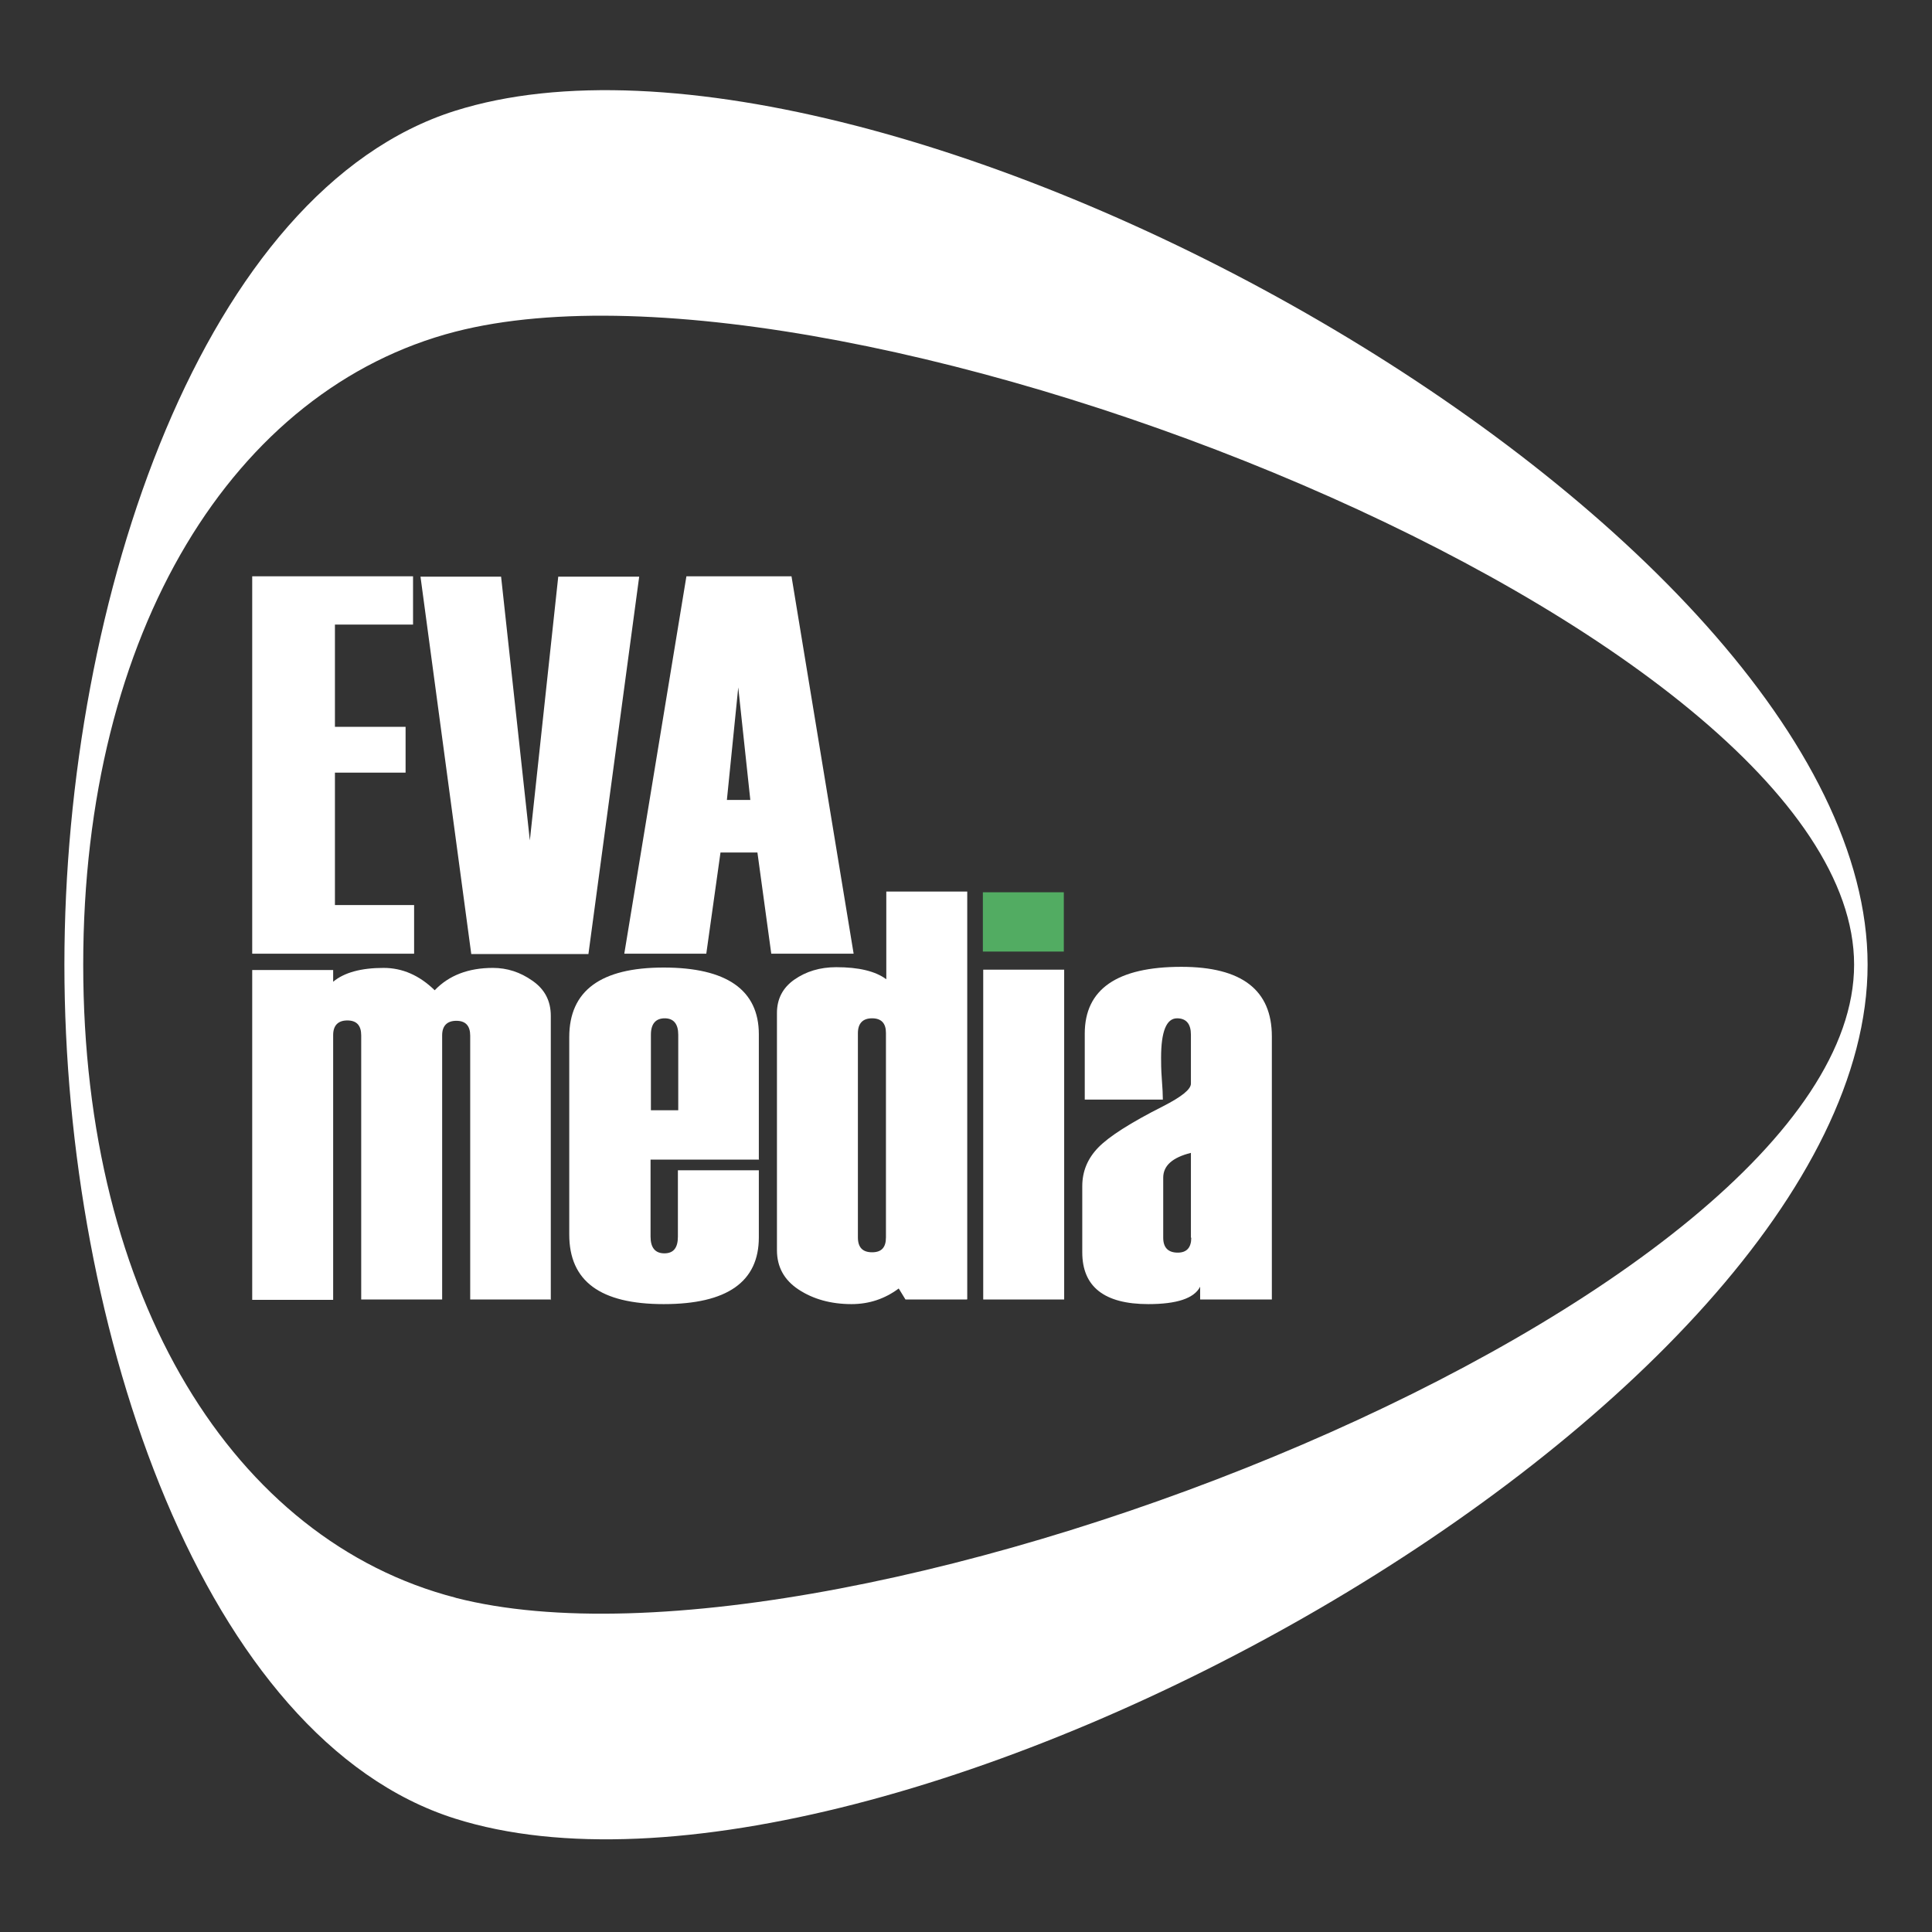
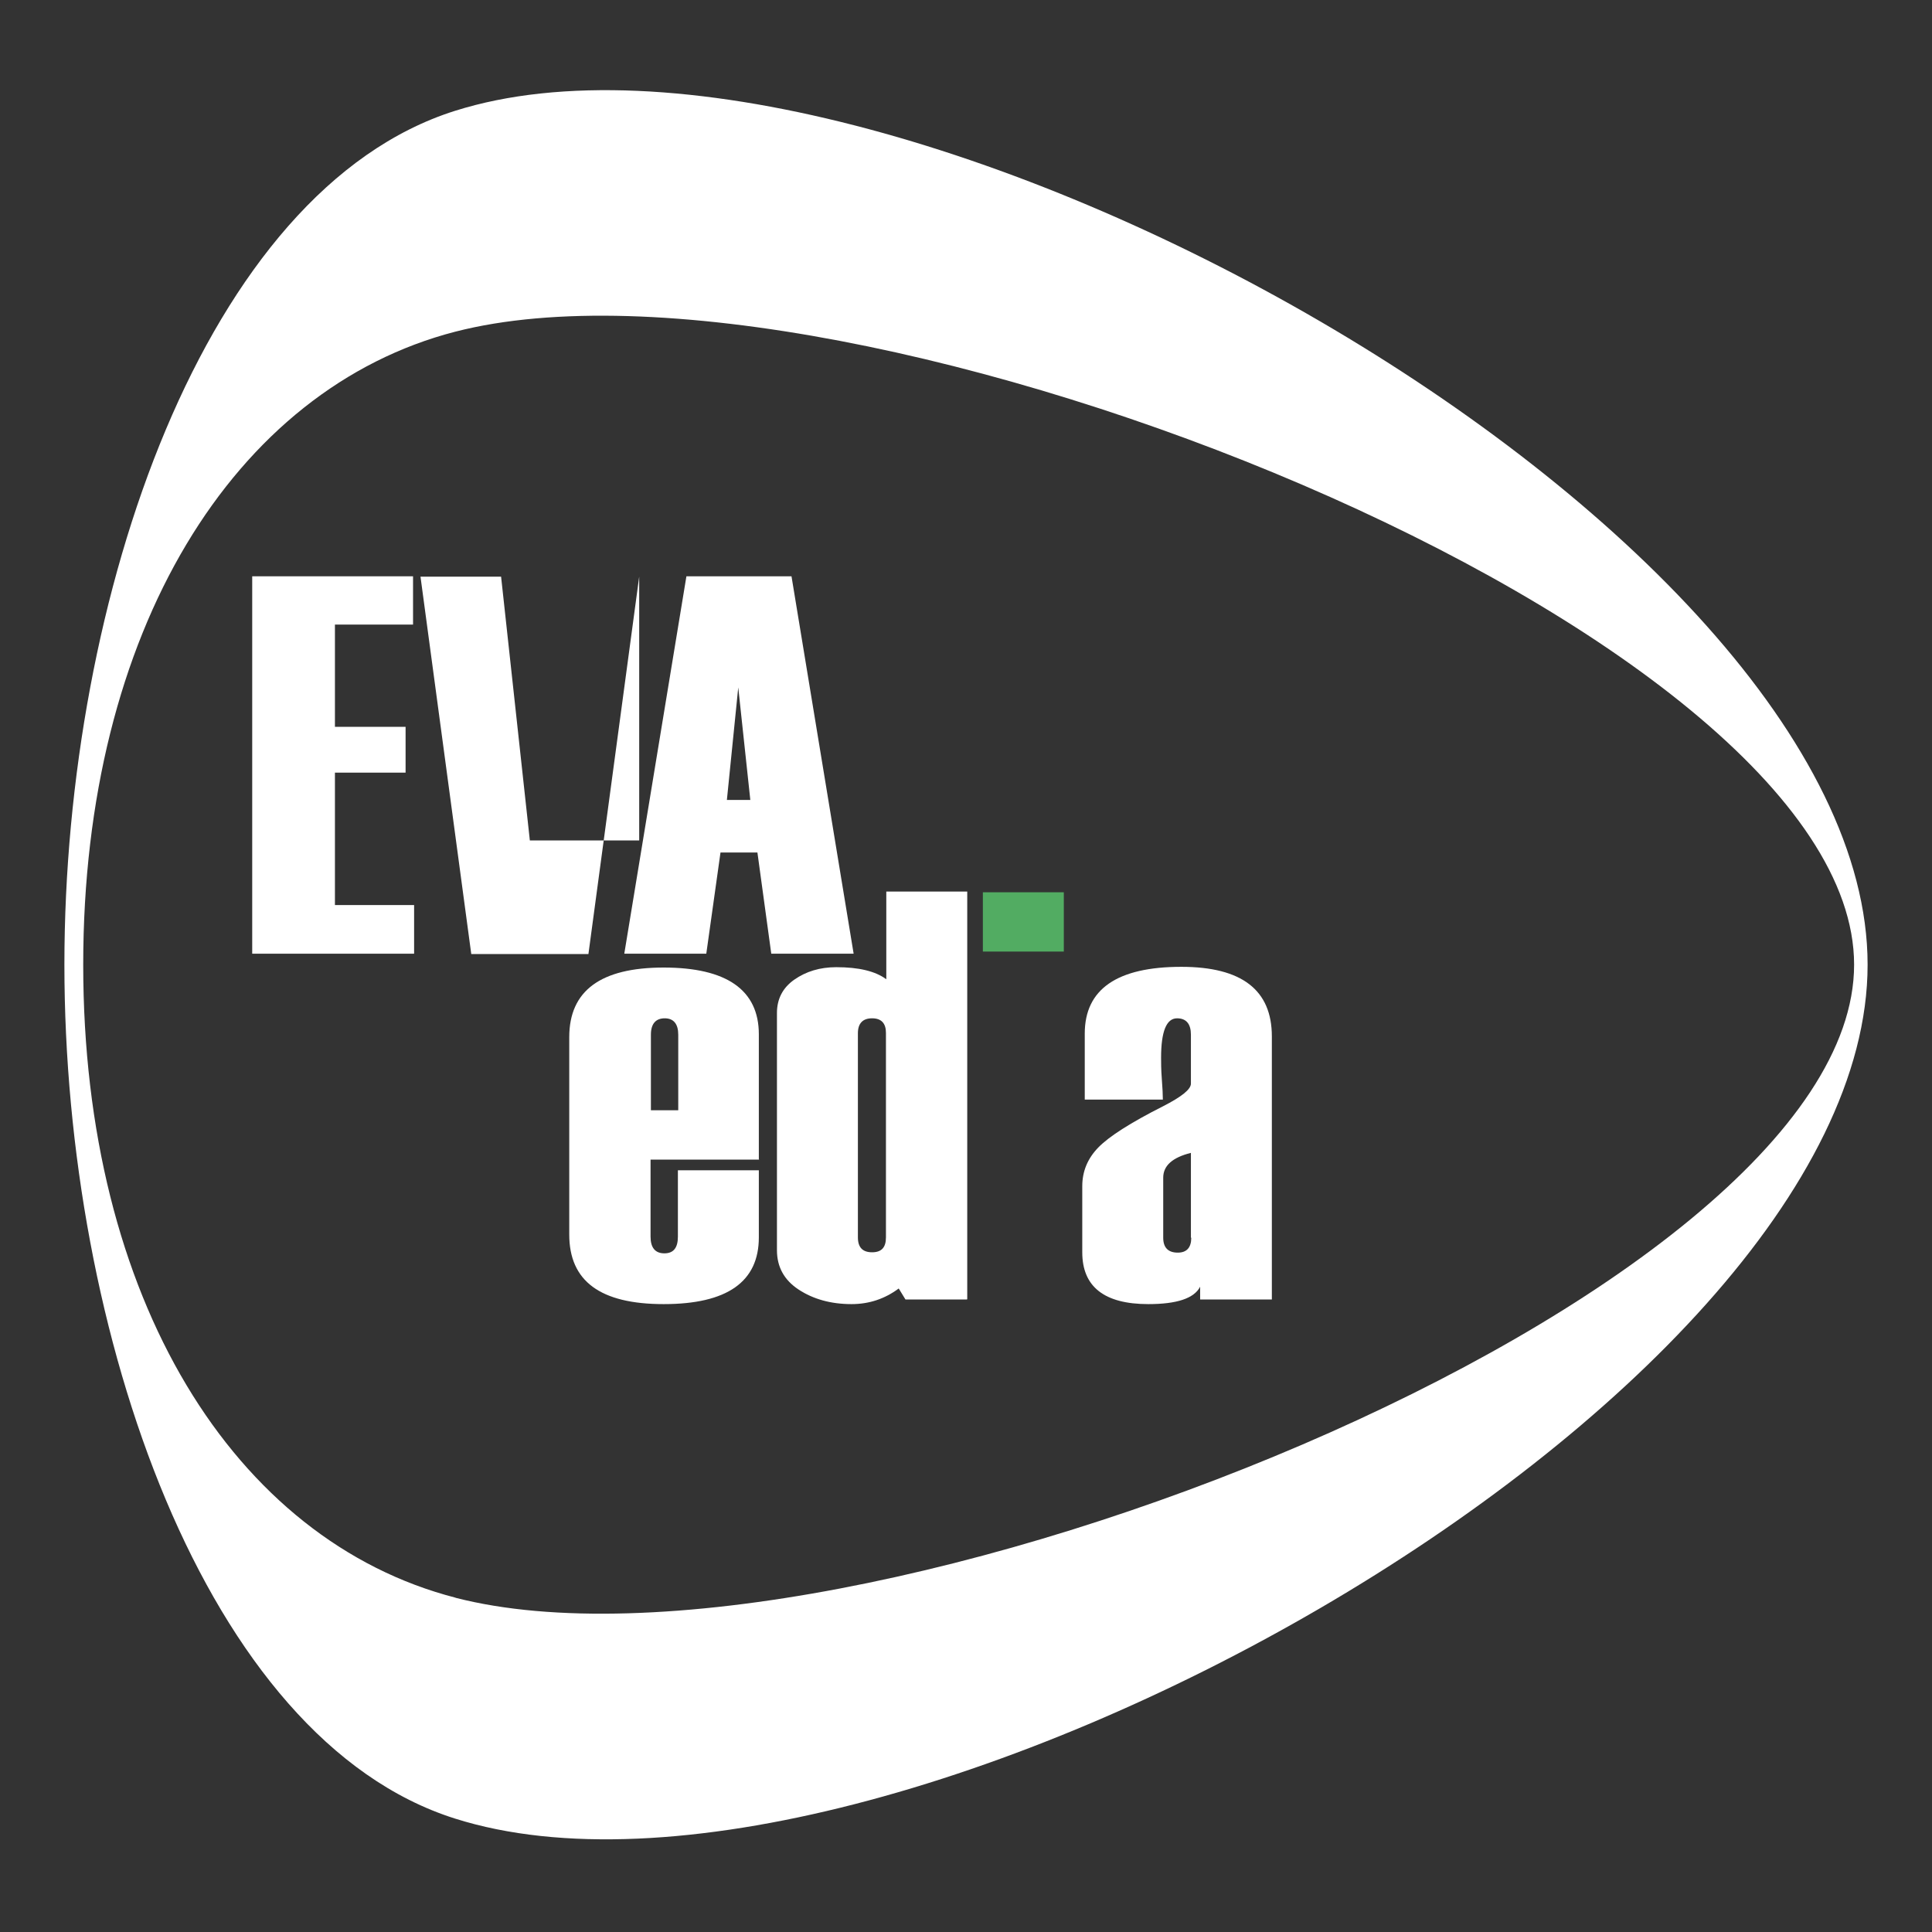
<svg xmlns="http://www.w3.org/2000/svg" width="300" height="300" viewBox="0 0 300 300" fill="none">
  <rect x="0" y="0" width="300" height="300" fill="#333333" stroke="none" />
  <path d="M70.642 17.213C31.776 29.507 10 92.74 10 149.798C10 206.857 31.776 270.09 70.642 282.384C136.576 303.277 290 218.489 290 149.798C290 81.108 136.576 -3.626 70.642 17.213ZM70.752 248.093C36.352 239.218 12.922 201.62 12.922 149.798C12.922 97.977 36.352 60.379 70.697 51.503C131.725 35.792 287.905 97.812 287.905 149.798C287.905 201.785 131.725 263.805 70.697 248.093H70.752Z" fill="white" />
  <path d="M64.302 148.09H39.163V89.487H64.137V96.985H52.008V112.862H62.979V119.974H52.008V140.537H64.302V148.034V148.09Z" fill="white" />
-   <path d="M99.254 89.543L91.37 148.145H73.178L65.294 89.543H77.809L82.274 130.503L86.684 89.543H99.254Z" fill="white" />
+   <path d="M99.254 89.543L91.37 148.145H73.178L65.294 89.543H77.809L82.274 130.503H99.254Z" fill="white" />
  <path d="M132.497 148.09H119.762L117.612 132.378H111.878L109.673 148.09H96.939L106.586 89.487H122.904L132.552 148.09H132.497ZM116.509 124.219L114.635 106.743L112.871 124.219H116.454H116.509Z" fill="white" />
-   <path d="M85.582 201.785H73.013V160.824C73.013 159.281 72.296 158.509 70.862 158.509C69.429 158.509 68.657 159.281 68.657 160.769V201.785H56.088V160.769C56.088 159.226 55.371 158.454 53.938 158.454C52.505 158.454 51.733 159.226 51.733 160.714V201.84H39.163V150.626H51.733V152.445C53.442 151.011 56.088 150.295 59.561 150.295C62.483 150.295 65.129 151.453 67.5 153.768C69.705 151.453 72.737 150.295 76.541 150.295C78.746 150.295 80.786 150.956 82.66 152.279C84.59 153.603 85.527 155.422 85.527 157.737V201.896L85.582 201.785Z" fill="white" />
  <path d="M117.887 180.064H101.018V192.027C101.018 193.736 101.735 194.618 103.168 194.618C104.601 194.618 105.263 193.736 105.263 192.027V181.718H117.832V192.138C117.832 199.029 112.926 202.502 103.058 202.502C93.189 202.502 88.393 198.918 88.393 191.697V161.045C88.393 153.823 93.3 150.24 103.058 150.24C112.815 150.24 117.832 153.713 117.832 160.604V180.12L117.887 180.064ZM105.318 172.401V160.659C105.318 159.005 104.601 158.123 103.223 158.123C101.845 158.123 101.073 158.95 101.073 160.659V172.401H105.373H105.318Z" fill="white" />
  <path d="M150.138 201.785H140.601L139.554 200.076C137.403 201.675 134.978 202.502 132.221 202.502C129.024 202.502 126.267 201.73 124.007 200.241C121.747 198.753 120.644 196.713 120.644 194.122V157.296C120.644 155.146 121.526 153.382 123.346 152.114C125.165 150.846 127.315 150.184 129.851 150.184C133.324 150.184 135.915 150.791 137.624 152.059V138.442H150.193V201.73L150.138 201.785ZM137.569 192.193V160.383C137.569 158.895 136.852 158.123 135.419 158.123C133.985 158.123 133.214 158.895 133.214 160.438V192.138C133.214 193.681 133.93 194.453 135.419 194.453C136.907 194.453 137.569 193.681 137.569 192.138V192.193Z" fill="white" />
-   <path d="M165.244 201.785H152.675V150.57H165.244V201.785Z" fill="white" />
  <path d="M197.493 201.785H186.357V199.8C185.42 201.62 182.719 202.502 178.308 202.502C171.472 202.502 168.054 199.8 168.054 194.453V184.199C168.054 181.884 168.881 179.899 170.535 178.19C172.189 176.481 175.552 174.331 180.568 171.795C183.49 170.306 184.924 169.149 184.924 168.267V160.659C184.924 159.005 184.207 158.123 182.774 158.123C181.12 158.123 180.293 160.163 180.293 164.242C180.293 164.959 180.293 166.062 180.403 167.495C180.513 168.928 180.568 170.031 180.568 170.748H168.44V160.494C168.44 153.602 173.457 150.129 183.435 150.129C192.807 150.129 197.493 153.713 197.493 160.935V201.73V201.785ZM184.924 192.193V179.017C182.057 179.734 180.624 181.001 180.624 182.876V192.193C180.624 193.736 181.395 194.508 182.884 194.508C184.262 194.508 184.979 193.736 184.979 192.193H184.924Z" fill="white" />
  <path d="M165.189 138.552H152.619V147.759H165.189V138.552Z" fill="#52AC62" />
</svg>